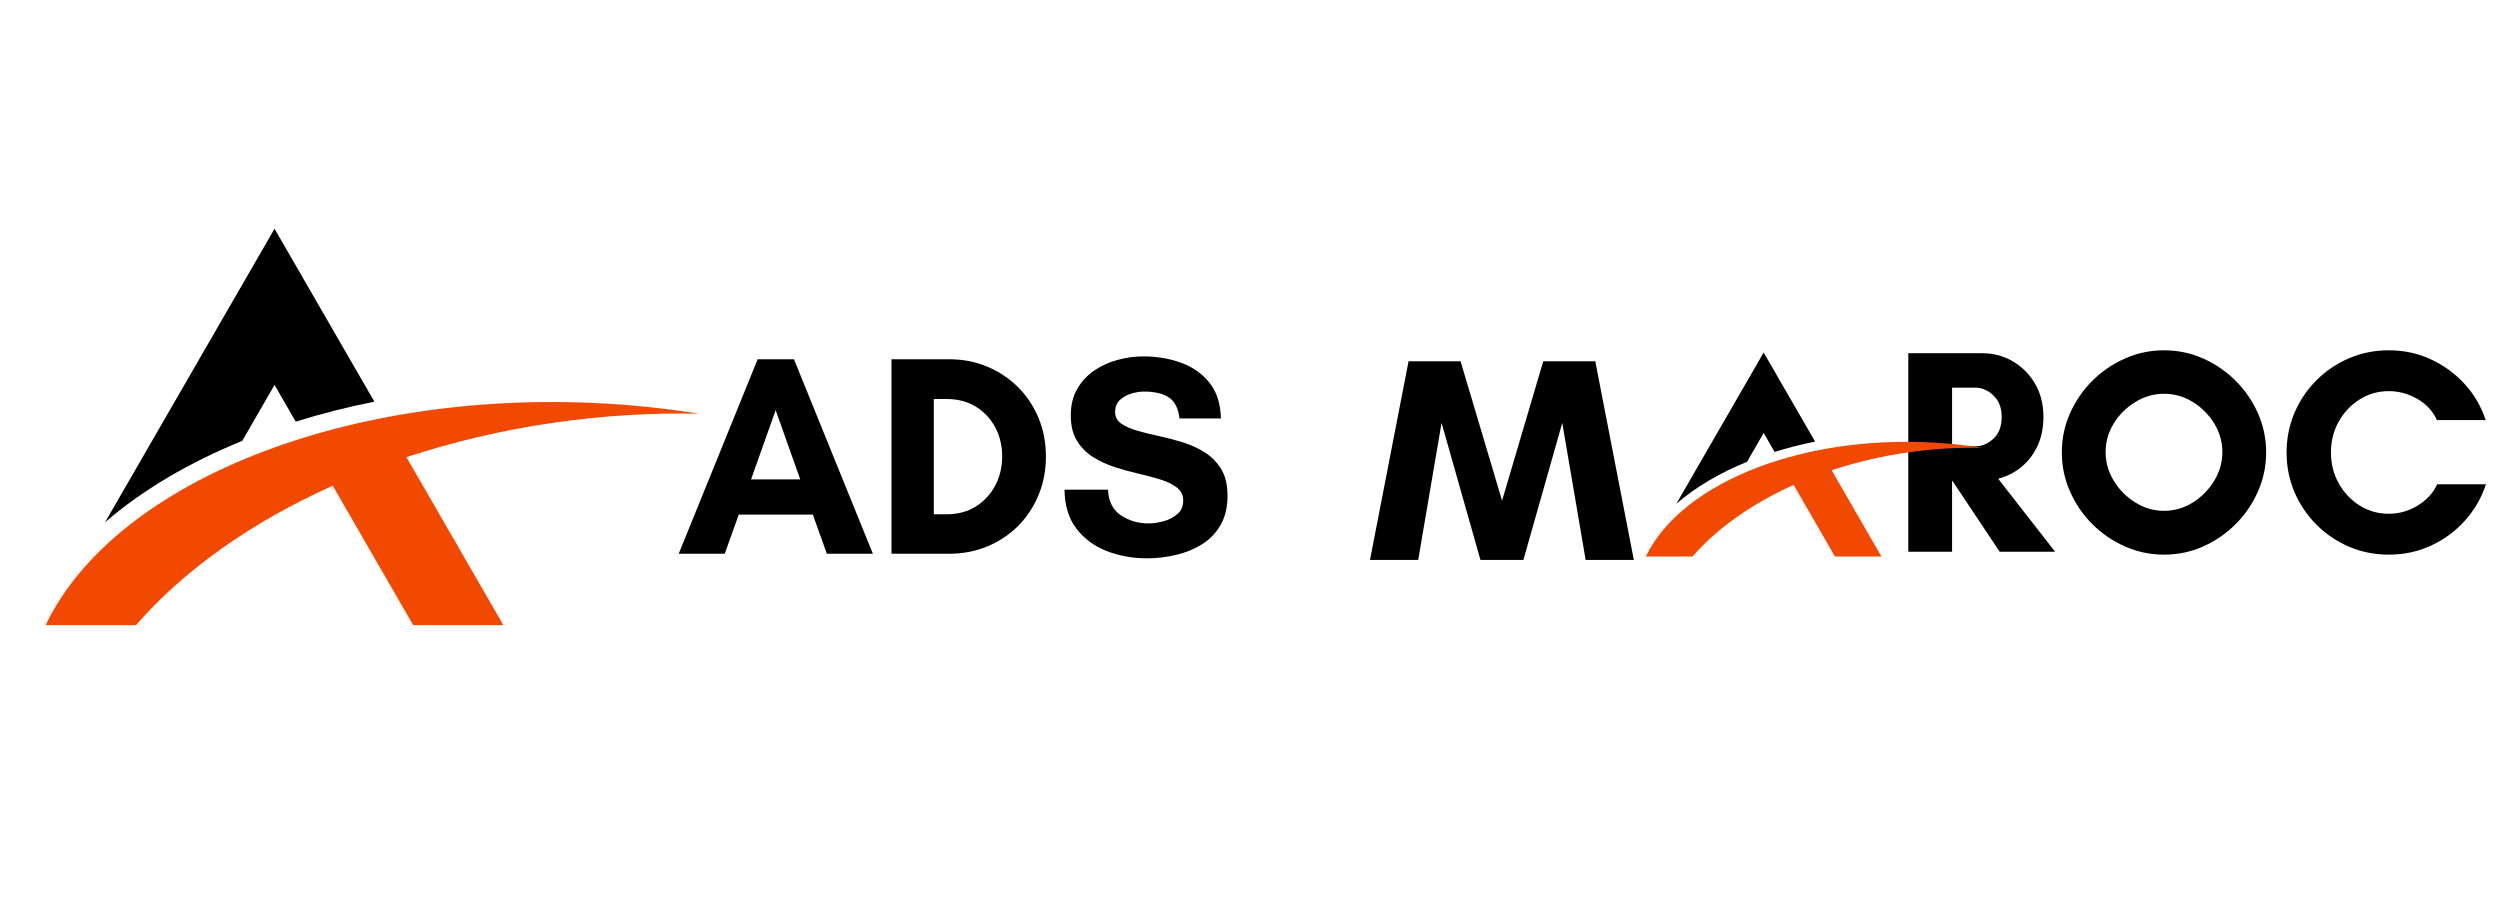
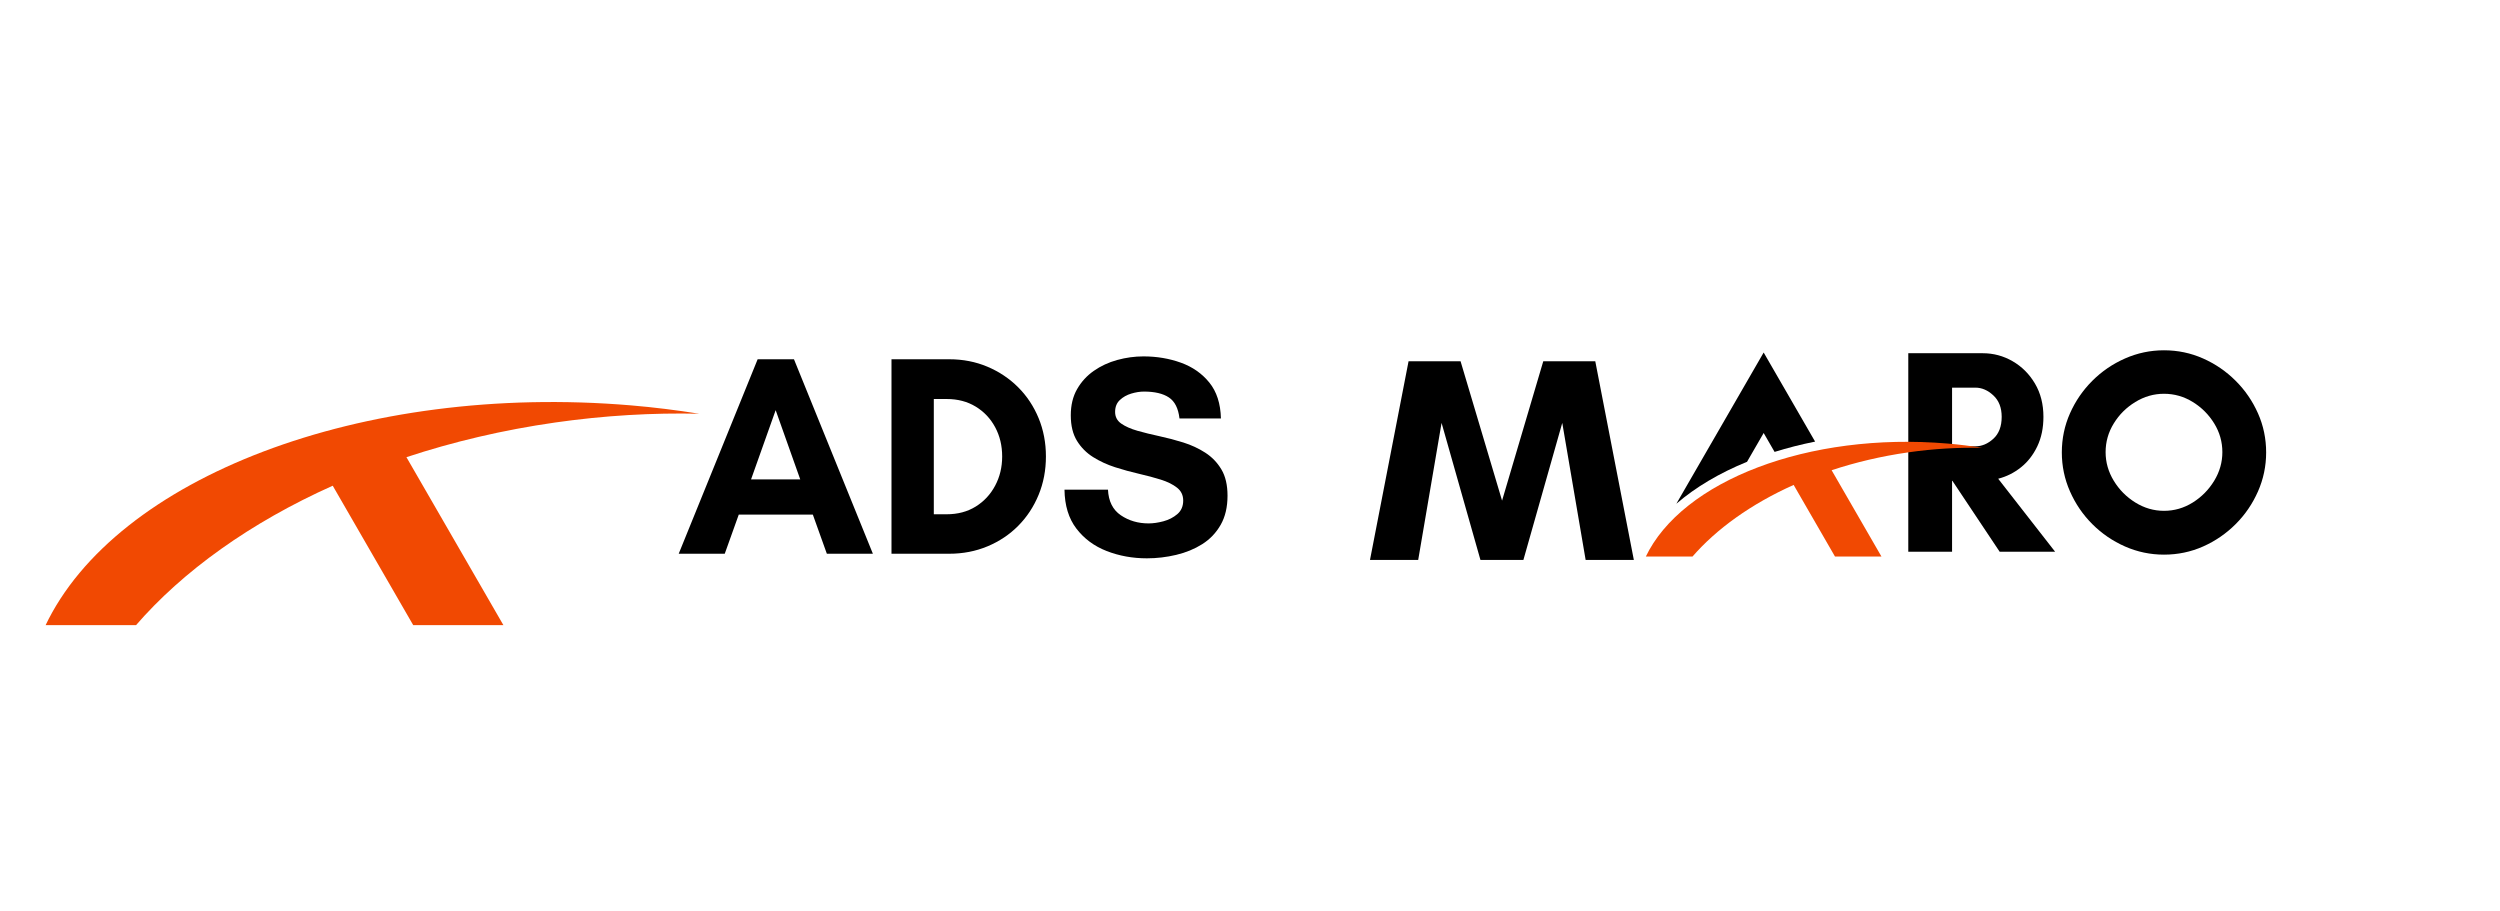
<svg xmlns="http://www.w3.org/2000/svg" width="1920" zoomAndPan="magnify" viewBox="0 0 1440 525" height="700" preserveAspectRatio="xMidYMid meet" version="1.0">
  <defs>
    <g />
    <clipPath id="cd3d15880c">
-       <path d="M 60 131.746 L 216 131.746 L 216 301 L 60 301 Z M 60 131.746 " clip-rule="nonzero" />
-     </clipPath>
+       </clipPath>
    <clipPath id="b8a63dac15">
      <path d="M 26.008 231 L 402.543 231 L 402.543 360.062 L 26.008 360.062 Z M 26.008 231 " clip-rule="nonzero" />
    </clipPath>
    <clipPath id="97bf06b074">
      <path d="M 965 203.051 L 1046 203.051 L 1046 291 L 965 291 Z M 965 203.051 " clip-rule="nonzero" />
    </clipPath>
    <clipPath id="7c10771b71">
      <path d="M 947.801 254 L 1141.68 254 L 1141.68 320.574 L 947.801 320.574 Z M 947.801 254 " clip-rule="nonzero" />
    </clipPath>
  </defs>
  <g fill="#000000" fill-opacity="1">
    <g transform="translate(390.109, 318.954)">
      <g>
        <path d="M 70.828 -42.828 L 56.672 -82.703 L 42.5 -42.828 Z M 112.672 0 L 86.156 0 L 78.078 -22.562 L 35.422 -22.562 L 27.344 0 L 0.828 0 L 46.297 -112.016 L 67.219 -112.016 Z M 112.672 0 " />
      </g>
    </g>
  </g>
  <g fill="#000000" fill-opacity="1">
    <g transform="translate(503.607, 318.954)">
      <g>
        <path d="M 34.266 -22.734 L 41.672 -22.734 C 48.047 -22.734 53.617 -24.211 58.391 -27.172 C 63.172 -30.141 66.906 -34.148 69.594 -39.203 C 72.289 -44.254 73.641 -49.859 73.641 -56.016 C 73.641 -62.273 72.289 -67.898 69.594 -72.891 C 66.906 -77.891 63.172 -81.844 58.391 -84.75 C 53.617 -87.664 48.047 -89.125 41.672 -89.125 L 34.266 -89.125 Z M 9.891 -112.016 L 43.156 -112.016 C 51.062 -112.016 58.391 -110.586 65.141 -107.734 C 71.898 -104.879 77.805 -100.926 82.859 -95.875 C 87.91 -90.82 91.836 -84.891 94.641 -78.078 C 97.441 -71.273 98.844 -63.922 98.844 -56.016 C 98.844 -48.109 97.441 -40.75 94.641 -33.938 C 91.836 -27.125 87.938 -21.191 82.938 -16.141 C 77.945 -11.086 72.047 -7.133 65.234 -4.281 C 58.422 -1.426 51.062 0 43.156 0 L 9.891 0 Z M 9.891 -112.016 " />
      </g>
    </g>
  </g>
  <g fill="#000000" fill-opacity="1">
    <g transform="translate(608.21, 318.954)">
      <g>
        <path d="M 53.375 -17.469 C 56.008 -17.469 58.863 -17.879 61.938 -18.703 C 65.008 -19.523 67.672 -20.895 69.922 -22.812 C 72.18 -24.738 73.312 -27.348 73.312 -30.641 C 73.312 -33.711 72.129 -36.18 69.766 -38.047 C 67.398 -39.922 64.297 -41.461 60.453 -42.672 C 56.609 -43.879 52.406 -45.004 47.844 -46.047 C 43.289 -47.086 38.707 -48.348 34.094 -49.828 C 29.488 -51.316 25.266 -53.266 21.422 -55.672 C 17.578 -58.086 14.473 -61.219 12.109 -65.062 C 9.742 -68.906 8.562 -73.797 8.562 -79.734 C 8.562 -85.555 9.77 -90.578 12.188 -94.797 C 14.602 -99.023 17.816 -102.539 21.828 -105.344 C 25.836 -108.145 30.336 -110.234 35.328 -111.609 C 40.328 -112.984 45.352 -113.672 50.406 -113.672 C 58.094 -113.672 65.285 -112.461 71.984 -110.047 C 78.68 -107.629 84.145 -103.812 88.375 -98.594 C 92.602 -93.375 94.828 -86.484 95.047 -77.922 L 71.172 -77.922 C 70.504 -83.742 68.469 -87.781 65.062 -90.031 C 61.664 -92.281 56.891 -93.406 50.734 -93.406 C 48.43 -93.406 45.988 -93.02 43.406 -92.25 C 40.82 -91.477 38.625 -90.238 36.812 -88.531 C 35 -86.832 34.094 -84.555 34.094 -81.703 C 34.094 -78.848 35.273 -76.598 37.641 -74.953 C 40.004 -73.305 43.109 -71.93 46.953 -70.828 C 50.797 -69.734 55.02 -68.691 59.625 -67.703 C 64.238 -66.711 68.82 -65.504 73.375 -64.078 C 77.938 -62.648 82.141 -60.703 85.984 -58.234 C 89.828 -55.766 92.93 -52.551 95.297 -48.594 C 97.66 -44.645 98.844 -39.594 98.844 -33.438 C 98.844 -26.852 97.523 -21.254 94.891 -16.641 C 92.254 -12.023 88.711 -8.316 84.266 -5.516 C 79.816 -2.711 74.816 -0.656 69.266 0.656 C 63.723 1.977 58.098 2.641 52.391 2.641 C 44.148 2.641 36.43 1.238 29.234 -1.562 C 22.047 -4.363 16.227 -8.676 11.781 -14.5 C 7.332 -20.32 5.051 -27.789 4.938 -36.906 L 29.984 -36.906 C 30.305 -30.207 32.773 -25.289 37.391 -22.156 C 42.004 -19.031 47.332 -17.469 53.375 -17.469 Z M 53.375 -17.469 " />
      </g>
    </g>
  </g>
  <g fill="#000000" fill-opacity="1">
    <g transform="translate(788.269, 322.532)">
      <g>
        <path d="M 152.828 0 L 125.062 0 L 111.594 -78.938 L 89.203 0 L 64.469 0 L 42.078 -78.938 L 28.609 0 L 0.844 0 L 23.062 -114.453 L 53.016 -114.453 L 76.922 -34.172 L 100.656 -114.453 L 130.609 -114.453 Z M 152.828 0 " />
      </g>
    </g>
  </g>
  <g fill="#000000" fill-opacity="1">
    <g transform="translate(1089.078, 317.784)">
      <g>
        <path d="M 35.312 -40.859 L 35.312 0 L 10.094 0 L 10.094 -114.328 L 52.969 -114.328 C 59.133 -114.328 64.879 -112.785 70.203 -109.703 C 75.523 -106.629 79.812 -102.344 83.062 -96.844 C 86.312 -91.352 87.938 -84.969 87.938 -77.688 C 87.938 -71.289 86.758 -65.625 84.406 -60.688 C 82.051 -55.758 78.91 -51.727 74.984 -48.594 C 71.066 -45.457 66.695 -43.27 61.875 -42.031 L 94.656 0 L 62.719 0 L 35.484 -40.859 Z M 48.766 -94.5 L 35.312 -94.5 L 35.312 -60.703 L 48.766 -60.703 C 52.461 -60.703 55.906 -62.156 59.094 -65.062 C 62.289 -67.977 63.891 -72.188 63.891 -77.688 C 63.891 -82.945 62.289 -87.062 59.094 -90.031 C 55.906 -93.008 52.461 -94.5 48.766 -94.5 Z M 48.766 -94.5 " />
      </g>
    </g>
  </g>
  <g fill="#000000" fill-opacity="1">
    <g transform="translate(1181.722, 317.784)">
      <g>
        <path d="M 98.359 -57.344 C 98.359 -63.281 96.789 -68.797 93.656 -73.891 C 90.52 -78.992 86.398 -83.113 81.297 -86.25 C 76.191 -89.395 70.672 -90.969 64.734 -90.969 C 58.898 -90.969 53.406 -89.395 48.25 -86.25 C 43.094 -83.113 38.945 -78.992 35.812 -73.891 C 32.676 -68.797 31.109 -63.281 31.109 -57.344 C 31.109 -51.508 32.676 -46.016 35.812 -40.859 C 38.945 -35.703 43.094 -31.523 48.25 -28.328 C 53.406 -25.141 58.898 -23.547 64.734 -23.547 C 70.672 -23.547 76.191 -25.141 81.297 -28.328 C 86.398 -31.523 90.52 -35.703 93.656 -40.859 C 96.789 -46.016 98.359 -51.508 98.359 -57.344 Z M 123.578 -57.172 C 123.578 -49.316 122.008 -41.832 118.875 -34.719 C 115.738 -27.602 111.453 -21.328 106.016 -15.891 C 100.578 -10.453 94.328 -6.16 87.266 -3.016 C 80.203 0.117 72.691 1.688 64.734 1.688 C 56.891 1.688 49.406 0.117 42.281 -3.016 C 35.164 -6.16 28.891 -10.453 23.453 -15.891 C 18.016 -21.328 13.727 -27.602 10.594 -34.719 C 7.457 -41.832 5.891 -49.316 5.891 -57.172 C 5.891 -65.129 7.457 -72.641 10.594 -79.703 C 13.727 -86.766 18.016 -93.008 23.453 -98.438 C 28.891 -103.875 35.164 -108.16 42.281 -111.297 C 49.406 -114.441 56.891 -116.016 64.734 -116.016 C 72.691 -116.016 80.203 -114.441 87.266 -111.297 C 94.328 -108.16 100.578 -103.875 106.016 -98.438 C 111.453 -93.008 115.738 -86.766 118.875 -79.703 C 122.008 -72.641 123.578 -65.129 123.578 -57.172 Z M 123.578 -57.172 " />
      </g>
    </g>
  </g>
  <g fill="#000000" fill-opacity="1">
    <g transform="translate(1311.188, 317.784)">
      <g>
-         <path d="M 92.641 -38.844 L 120.719 -38.844 C 118.145 -31 114.109 -24.02 108.609 -17.906 C 103.117 -11.801 96.617 -7.008 89.109 -3.531 C 81.598 -0.051 73.473 1.688 64.734 1.688 C 56.66 1.688 49.066 0.176 41.953 -2.844 C 34.836 -5.875 28.562 -10.109 23.125 -15.547 C 17.688 -20.984 13.453 -27.258 10.422 -34.375 C 7.398 -41.5 5.891 -49.098 5.891 -57.172 C 5.891 -65.242 7.398 -72.836 10.422 -79.953 C 13.453 -87.066 17.688 -93.344 23.125 -98.781 C 28.562 -104.219 34.836 -108.445 41.953 -111.469 C 49.066 -114.5 56.66 -116.016 64.734 -116.016 C 73.473 -116.016 81.57 -114.273 89.031 -110.797 C 96.488 -107.328 102.961 -102.594 108.453 -96.594 C 113.941 -90.594 117.977 -83.672 120.562 -75.828 L 92.484 -75.828 C 90.129 -80.984 86.375 -85.047 81.219 -88.016 C 76.062 -90.992 70.566 -92.484 64.734 -92.484 C 58.566 -92.484 52.961 -90.883 47.922 -87.688 C 42.879 -84.488 38.867 -80.227 35.891 -74.906 C 32.922 -69.582 31.438 -63.672 31.438 -57.172 C 31.438 -50.672 32.922 -44.754 35.891 -39.422 C 38.867 -34.098 42.879 -29.836 47.922 -26.641 C 52.961 -23.453 58.566 -21.859 64.734 -21.859 C 70.672 -21.859 76.219 -23.426 81.375 -26.562 C 86.531 -29.707 90.285 -33.801 92.641 -38.844 Z M 92.641 -38.844 " />
-       </g>
+         </g>
    </g>
  </g>
  <g clip-path="url(#cd3d15880c)">
    <path fill="#000000" d="M 139.547 253.918 L 158.133 221.723 L 170.34 242.863 C 184.805 238.34 199.945 234.484 215.637 231.344 L 158.133 131.75 L 92.121 246.086 L 60.523 300.816 C 81.969 282.309 108.777 266.469 139.547 253.918 " fill-opacity="1" fill-rule="nonzero" />
  </g>
  <g clip-path="url(#b8a63dac15)">
    <path fill="#f14902" d="M 363.484 233.496 C 208.242 220.398 66.586 275.156 26.109 360.422 L 78.059 360.422 C 105.277 328.922 144.301 300.984 191.648 279.77 L 199.867 294.008 L 238.211 360.422 L 290.16 360.422 L 234.105 263.336 C 260.902 254.488 289.656 247.668 319.91 243.344 C 348.258 239.285 376.027 237.719 402.742 238.309 C 389.902 236.273 376.824 234.617 363.484 233.496 " fill-opacity="1" fill-rule="nonzero" />
  </g>
  <g clip-path="url(#97bf06b074)">
    <path fill="#000000" d="M 1006.293 265.996 L 1015.871 249.406 L 1022.16 260.297 C 1029.613 257.969 1037.414 255.984 1045.5 254.363 L 1015.871 203.051 L 981.859 261.961 L 965.582 290.156 C 976.629 280.621 990.441 272.461 1006.293 265.996 " fill-opacity="1" fill-rule="nonzero" />
  </g>
  <g clip-path="url(#7c10771b71)">
    <path fill="#f14902" d="M 1121.672 255.473 C 1041.688 248.723 968.703 276.938 947.852 320.867 L 974.617 320.867 C 988.641 304.637 1008.742 290.246 1033.141 279.312 L 1037.375 286.652 L 1057.129 320.867 L 1083.895 320.867 L 1055.016 270.848 C 1068.82 266.289 1083.633 262.773 1099.223 260.547 C 1113.828 258.457 1128.137 257.648 1141.898 257.953 C 1135.281 256.902 1128.547 256.051 1121.672 255.473 " fill-opacity="1" fill-rule="nonzero" />
  </g>
</svg>